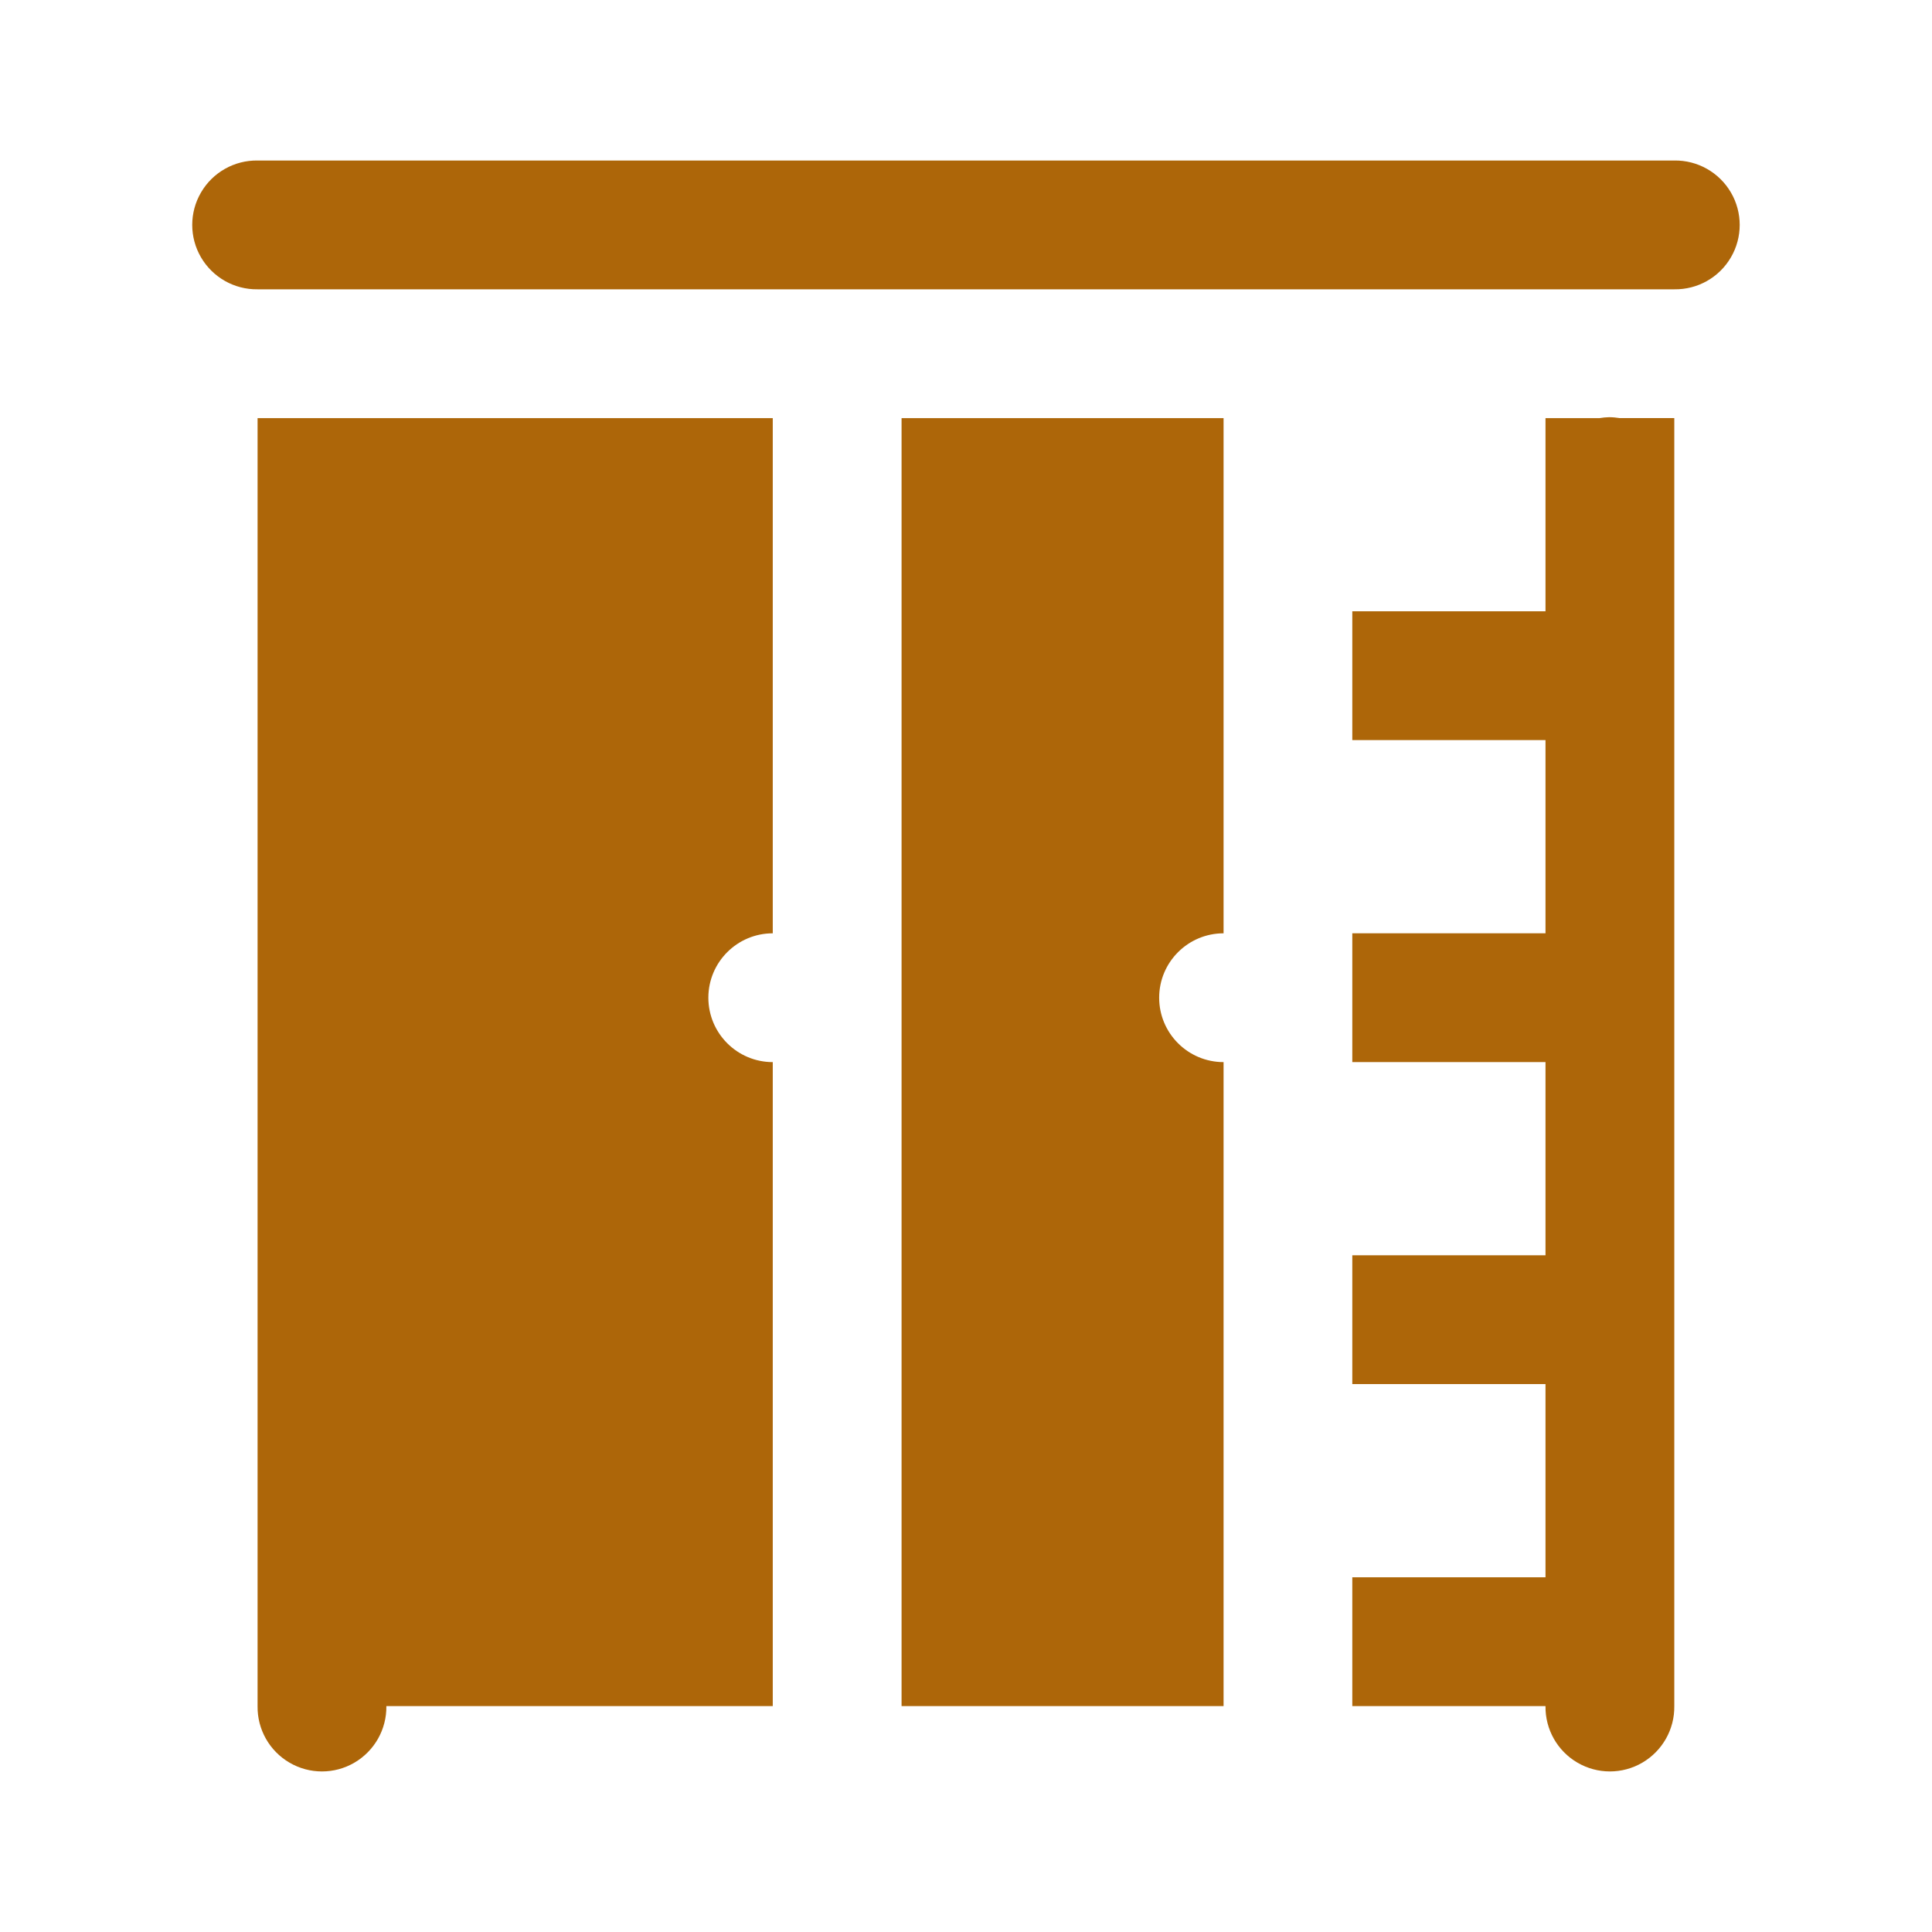
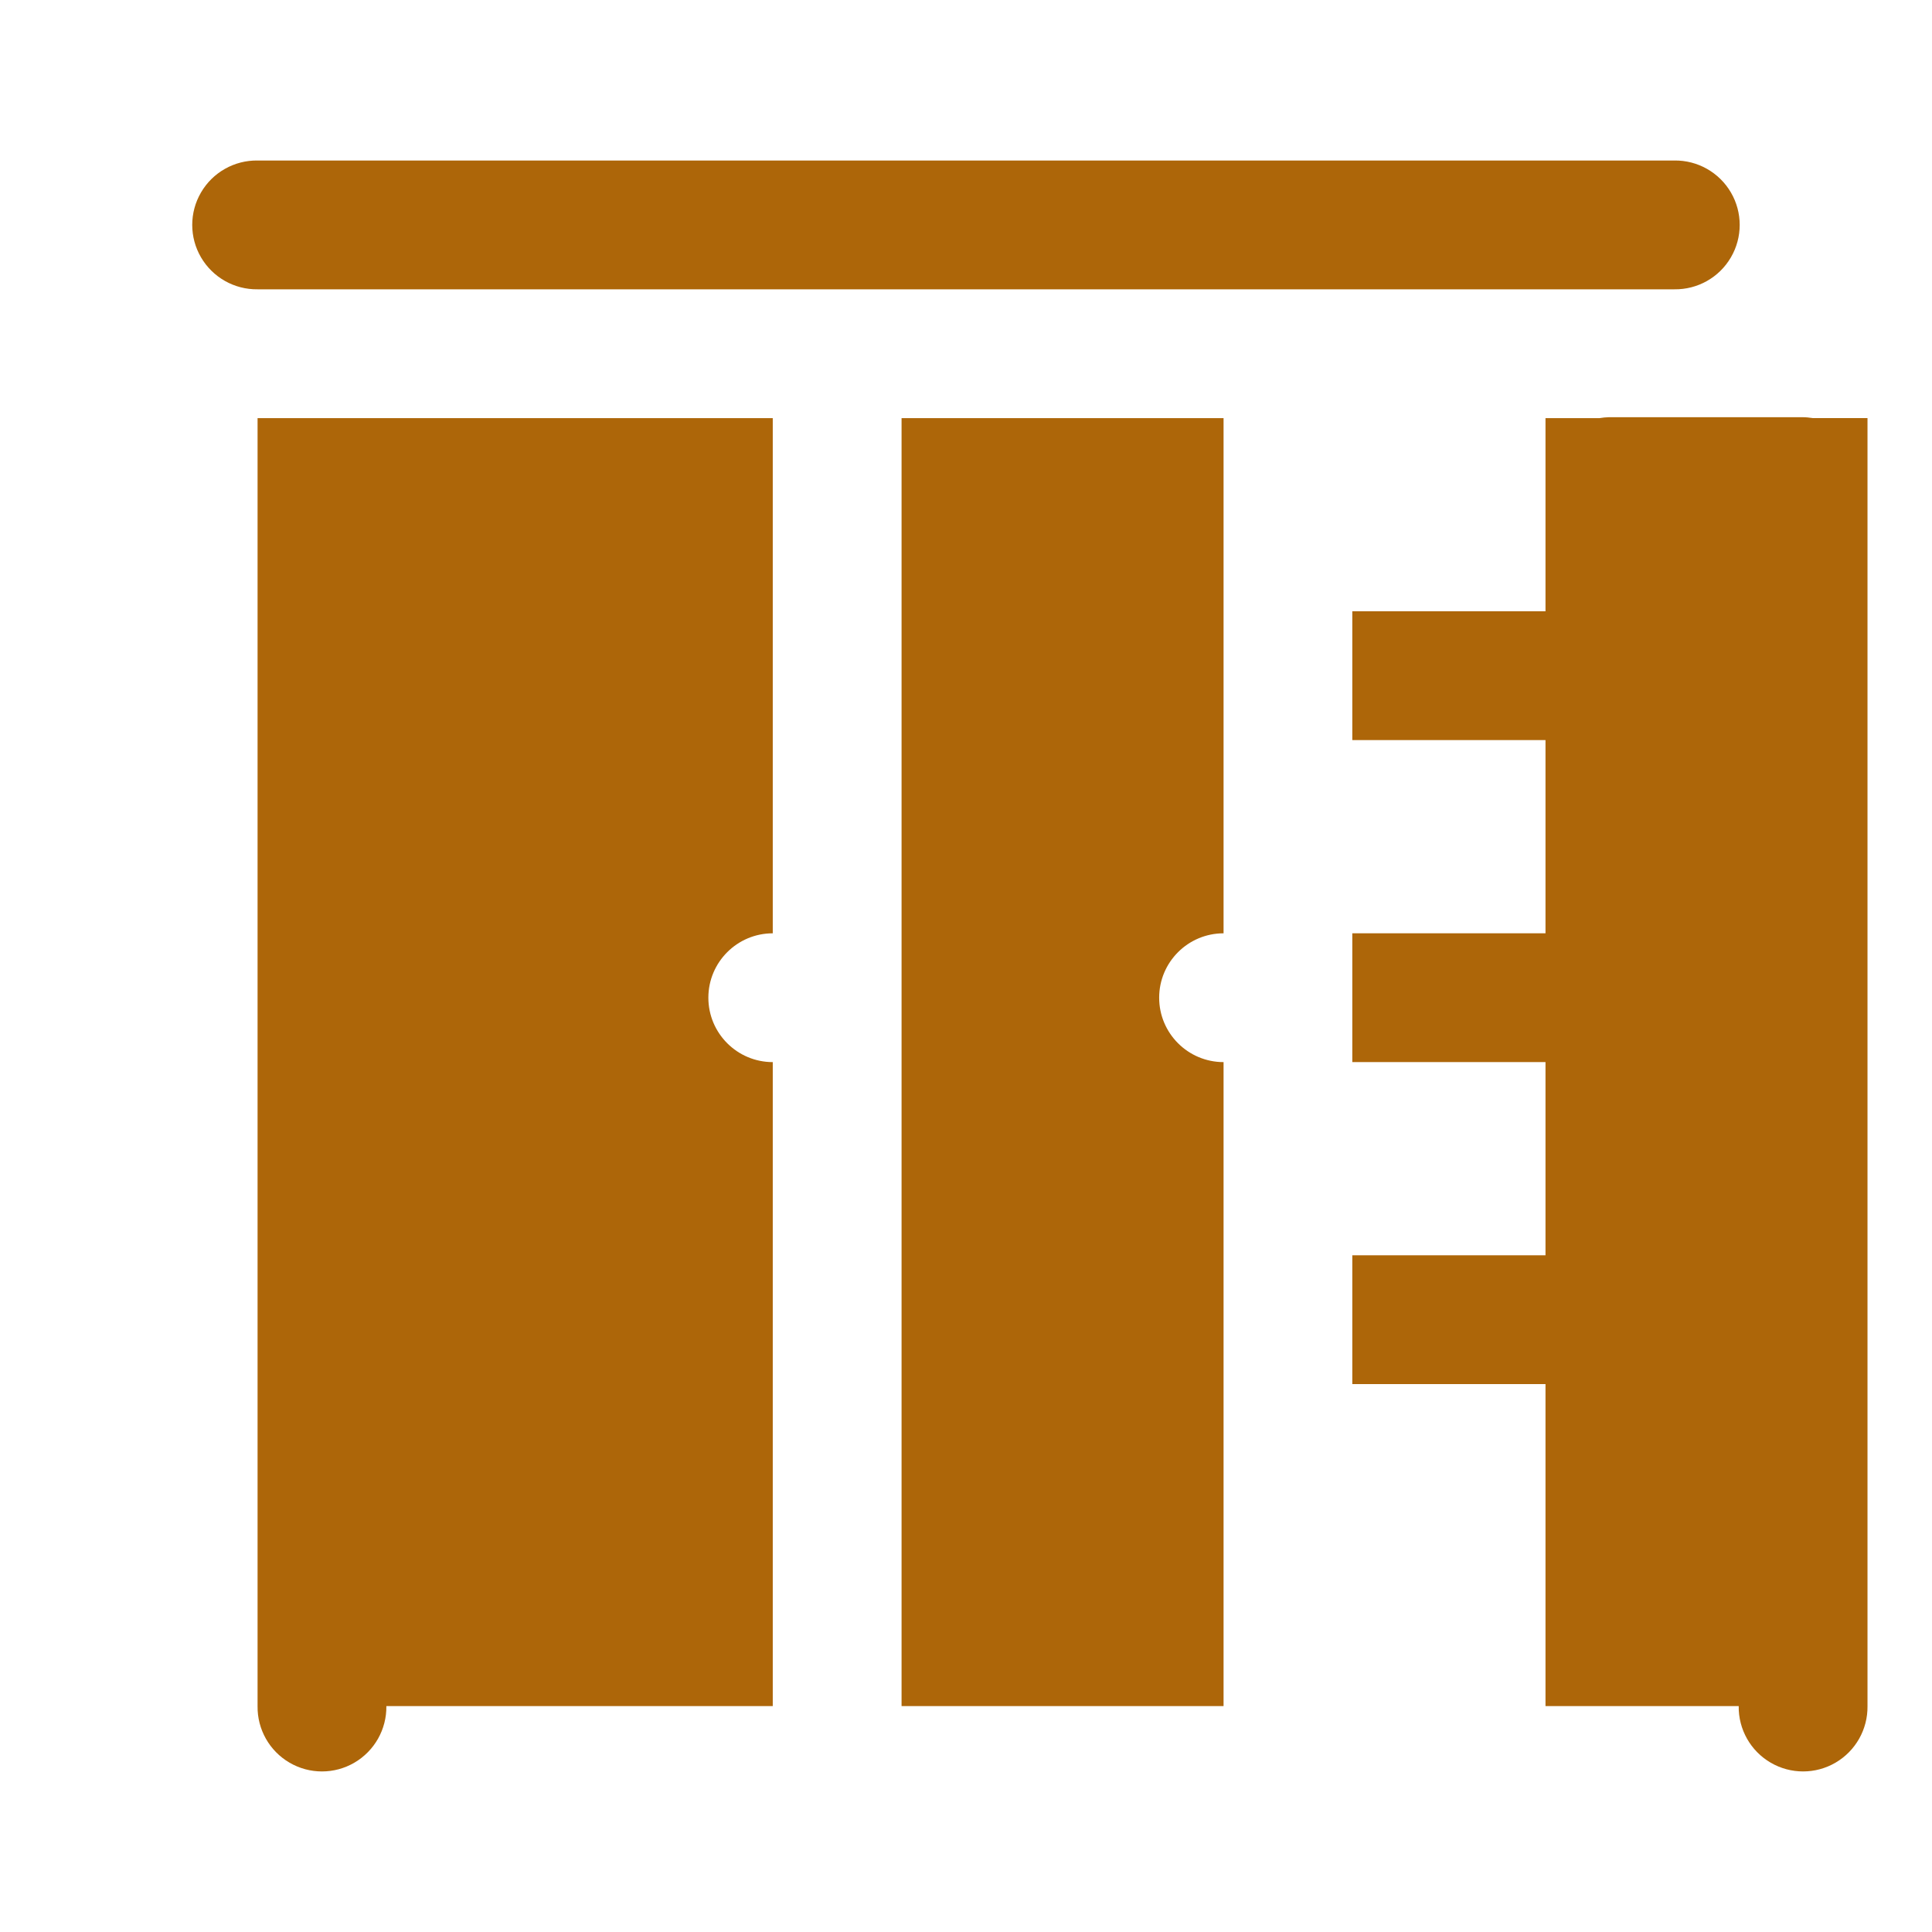
<svg xmlns="http://www.w3.org/2000/svg" width="30px" height="30px" viewBox="0,0,255.991,255.991">
  <g fill="#ad6609" fill-rule="nonzero" stroke="none" stroke-width="1" stroke-linecap="butt" stroke-linejoin="miter" stroke-miterlimit="10" stroke-dasharray="" stroke-dashoffset="0" font-family="none" font-weight="none" font-size="none" text-anchor="none" style="mix-blend-mode: normal">
    <g transform="translate(-0.004,-4.331) scale(8.533,8.533)">
-       <path d="M4,3c-0.361,-0.005 -0.696,0.184 -0.878,0.496c-0.182,0.311 -0.182,0.697 0,1.008c0.182,0.311 0.517,0.501 0.878,0.496h22c0.361,0.005 0.696,-0.184 0.878,-0.496c0.182,-0.311 0.182,-0.697 0,-1.008c-0.182,-0.311 -0.517,-0.501 -0.878,-0.496zM24.984,6.986c-0.048,0.001 -0.097,0.006 -0.145,0.014h-0.84v2v1h-3v2h3v3h-3v2h3v3h-3v2h3v3h-3v2h3c-0.005,0.361 0.184,0.696 0.496,0.878c0.311,0.182 0.697,0.182 1.008,0c0.311,-0.182 0.501,-0.517 0.496,-0.878v-19v-1h-0.846c-0.056,-0.009 -0.113,-0.014 -0.17,-0.014zM4,7v16v4c-0.005,0.361 0.184,0.696 0.496,0.878c0.311,0.182 0.697,0.182 1.008,0c0.311,-0.182 0.501,-0.517 0.496,-0.878h6v-10c-0.552,0 -1,-0.448 -1,-1c0,-0.552 0.448,-1 1,-1v-8zM14,7v20h5v-10c-0.552,0 -1,-0.448 -1,-1c0,-0.552 0.448,-1 1,-1v-8z" />
+       <path d="M4,3c-0.361,-0.005 -0.696,0.184 -0.878,0.496c-0.182,0.311 -0.182,0.697 0,1.008c0.182,0.311 0.517,0.501 0.878,0.496h22c0.361,0.005 0.696,-0.184 0.878,-0.496c0.182,-0.311 0.182,-0.697 0,-1.008c-0.182,-0.311 -0.517,-0.501 -0.878,-0.496zM24.984,6.986c-0.048,0.001 -0.097,0.006 -0.145,0.014h-0.84v2v1h-3v2h3v3h-3v2h3v3h-3v2h3v3v2h3c-0.005,0.361 0.184,0.696 0.496,0.878c0.311,0.182 0.697,0.182 1.008,0c0.311,-0.182 0.501,-0.517 0.496,-0.878v-19v-1h-0.846c-0.056,-0.009 -0.113,-0.014 -0.17,-0.014zM4,7v16v4c-0.005,0.361 0.184,0.696 0.496,0.878c0.311,0.182 0.697,0.182 1.008,0c0.311,-0.182 0.501,-0.517 0.496,-0.878h6v-10c-0.552,0 -1,-0.448 -1,-1c0,-0.552 0.448,-1 1,-1v-8zM14,7v20h5v-10c-0.552,0 -1,-0.448 -1,-1c0,-0.552 0.448,-1 1,-1v-8z" />
    </g>
  </g>
</svg>